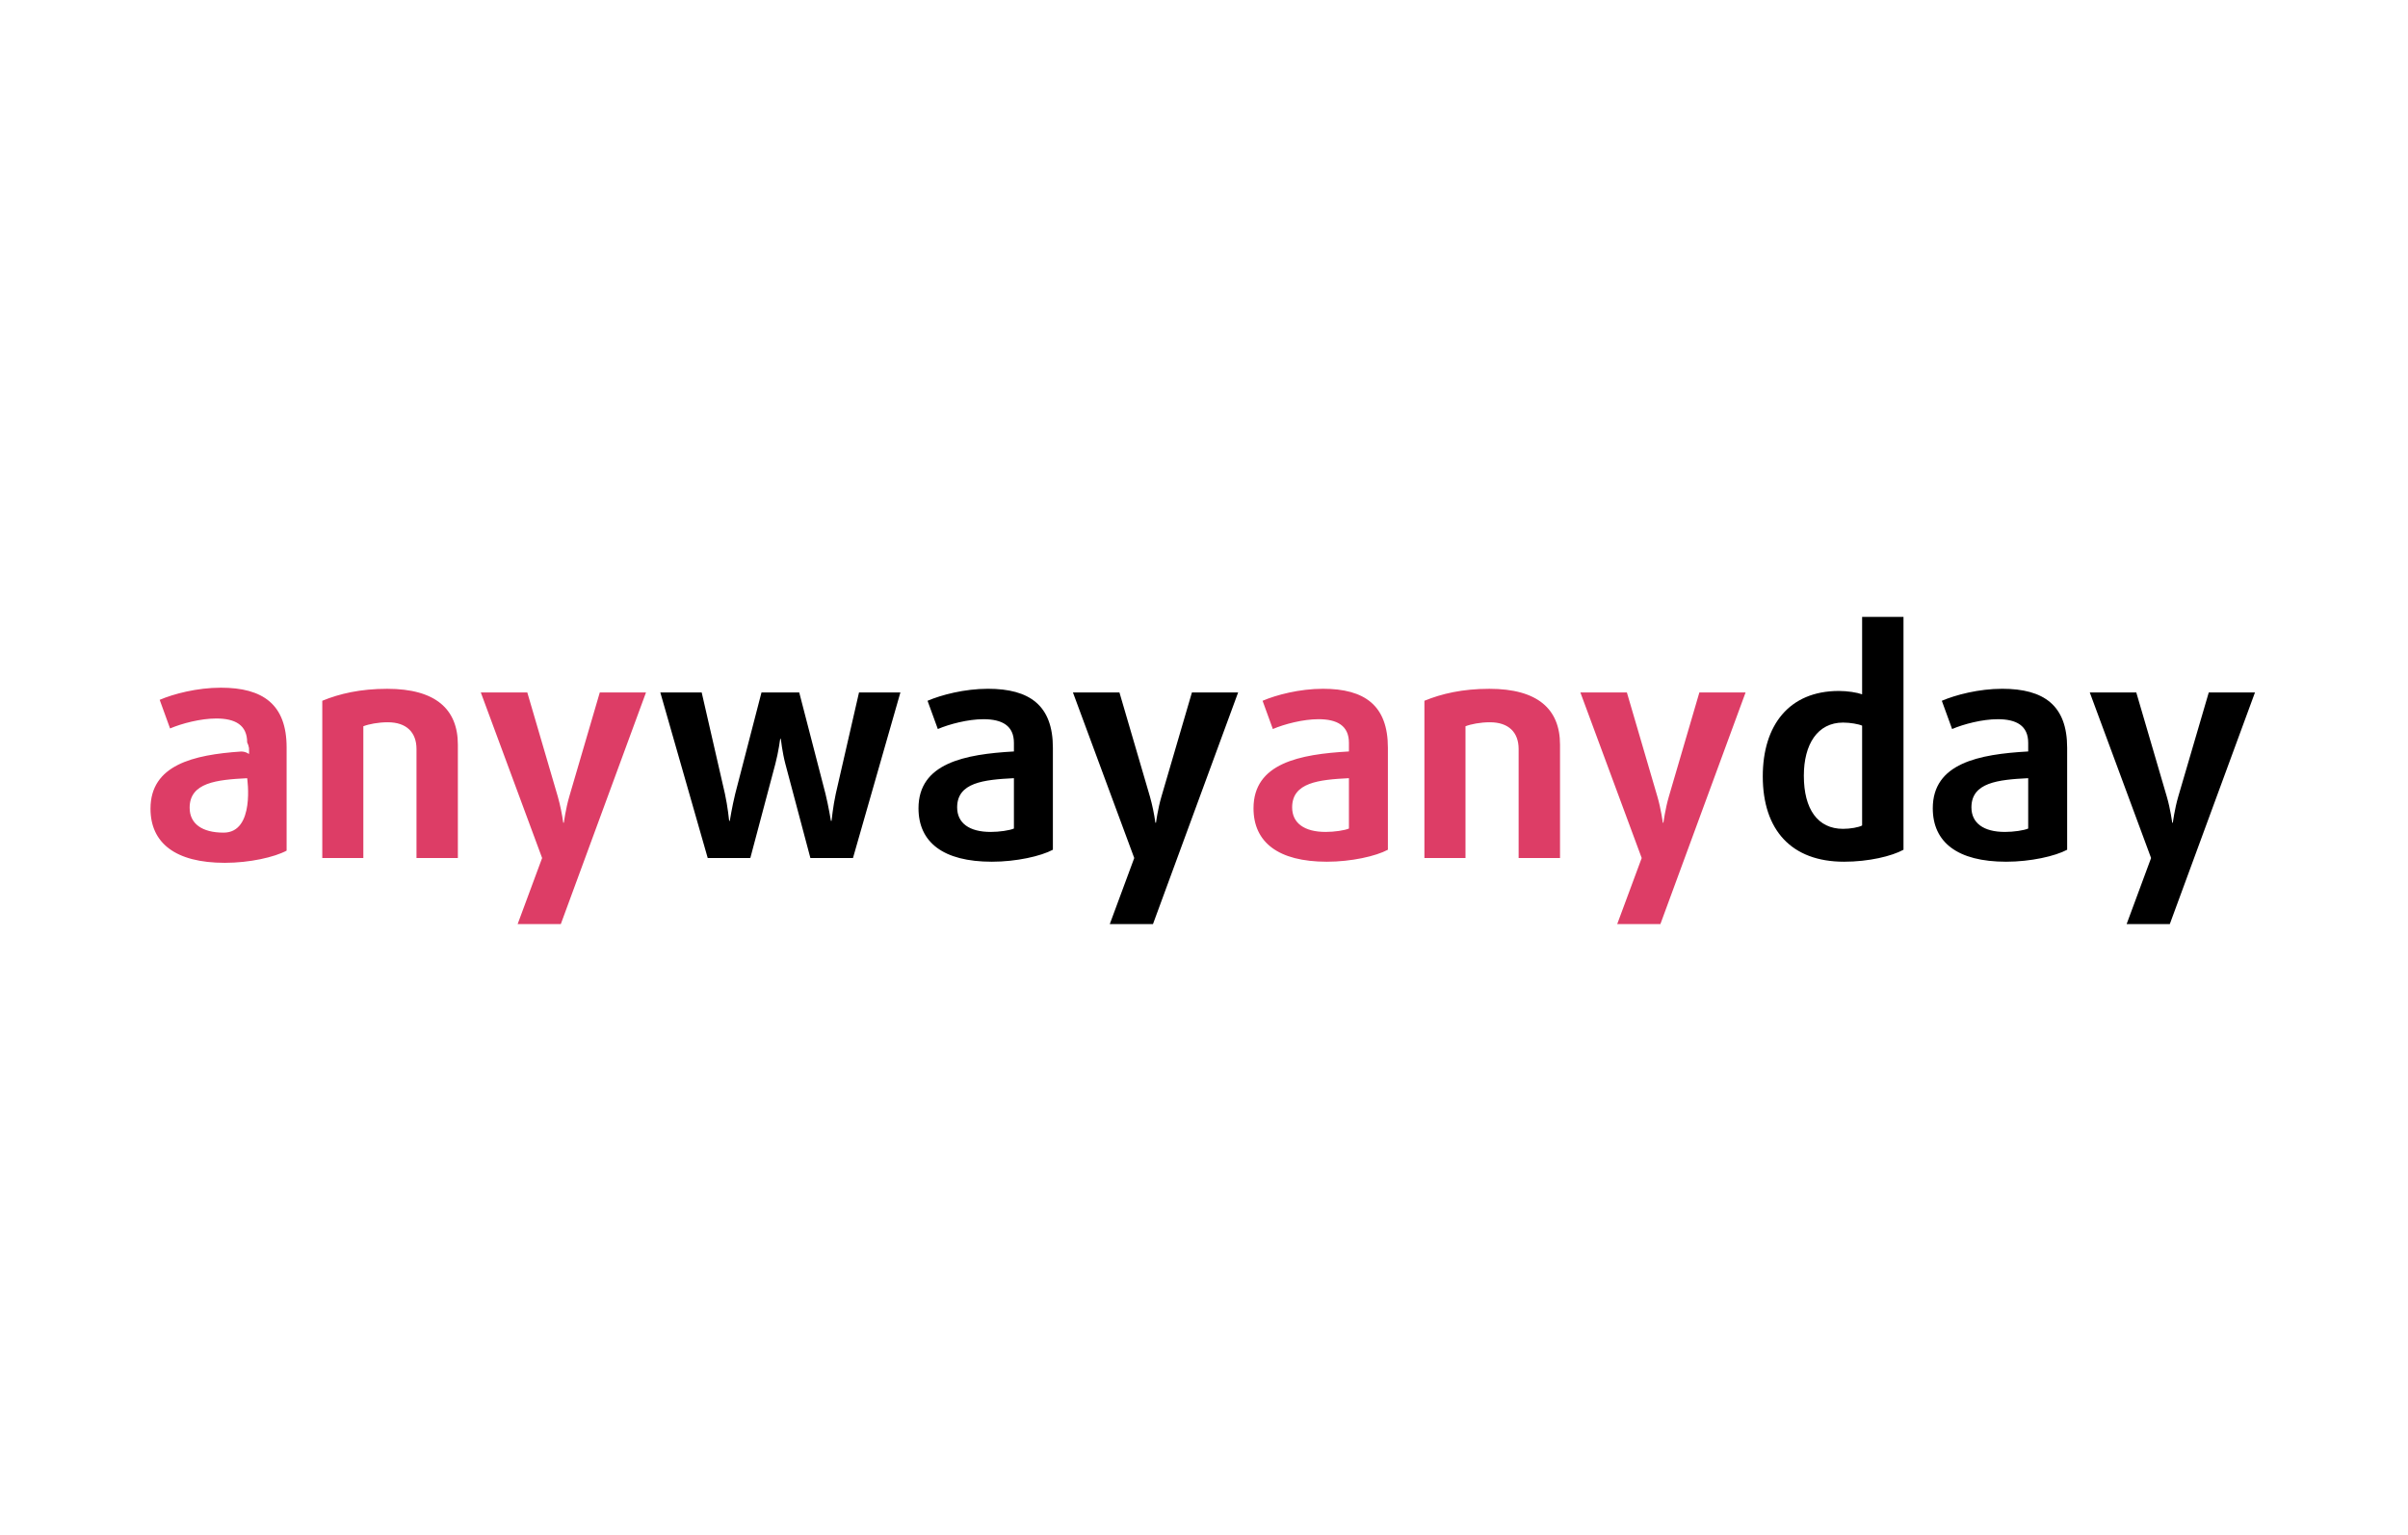
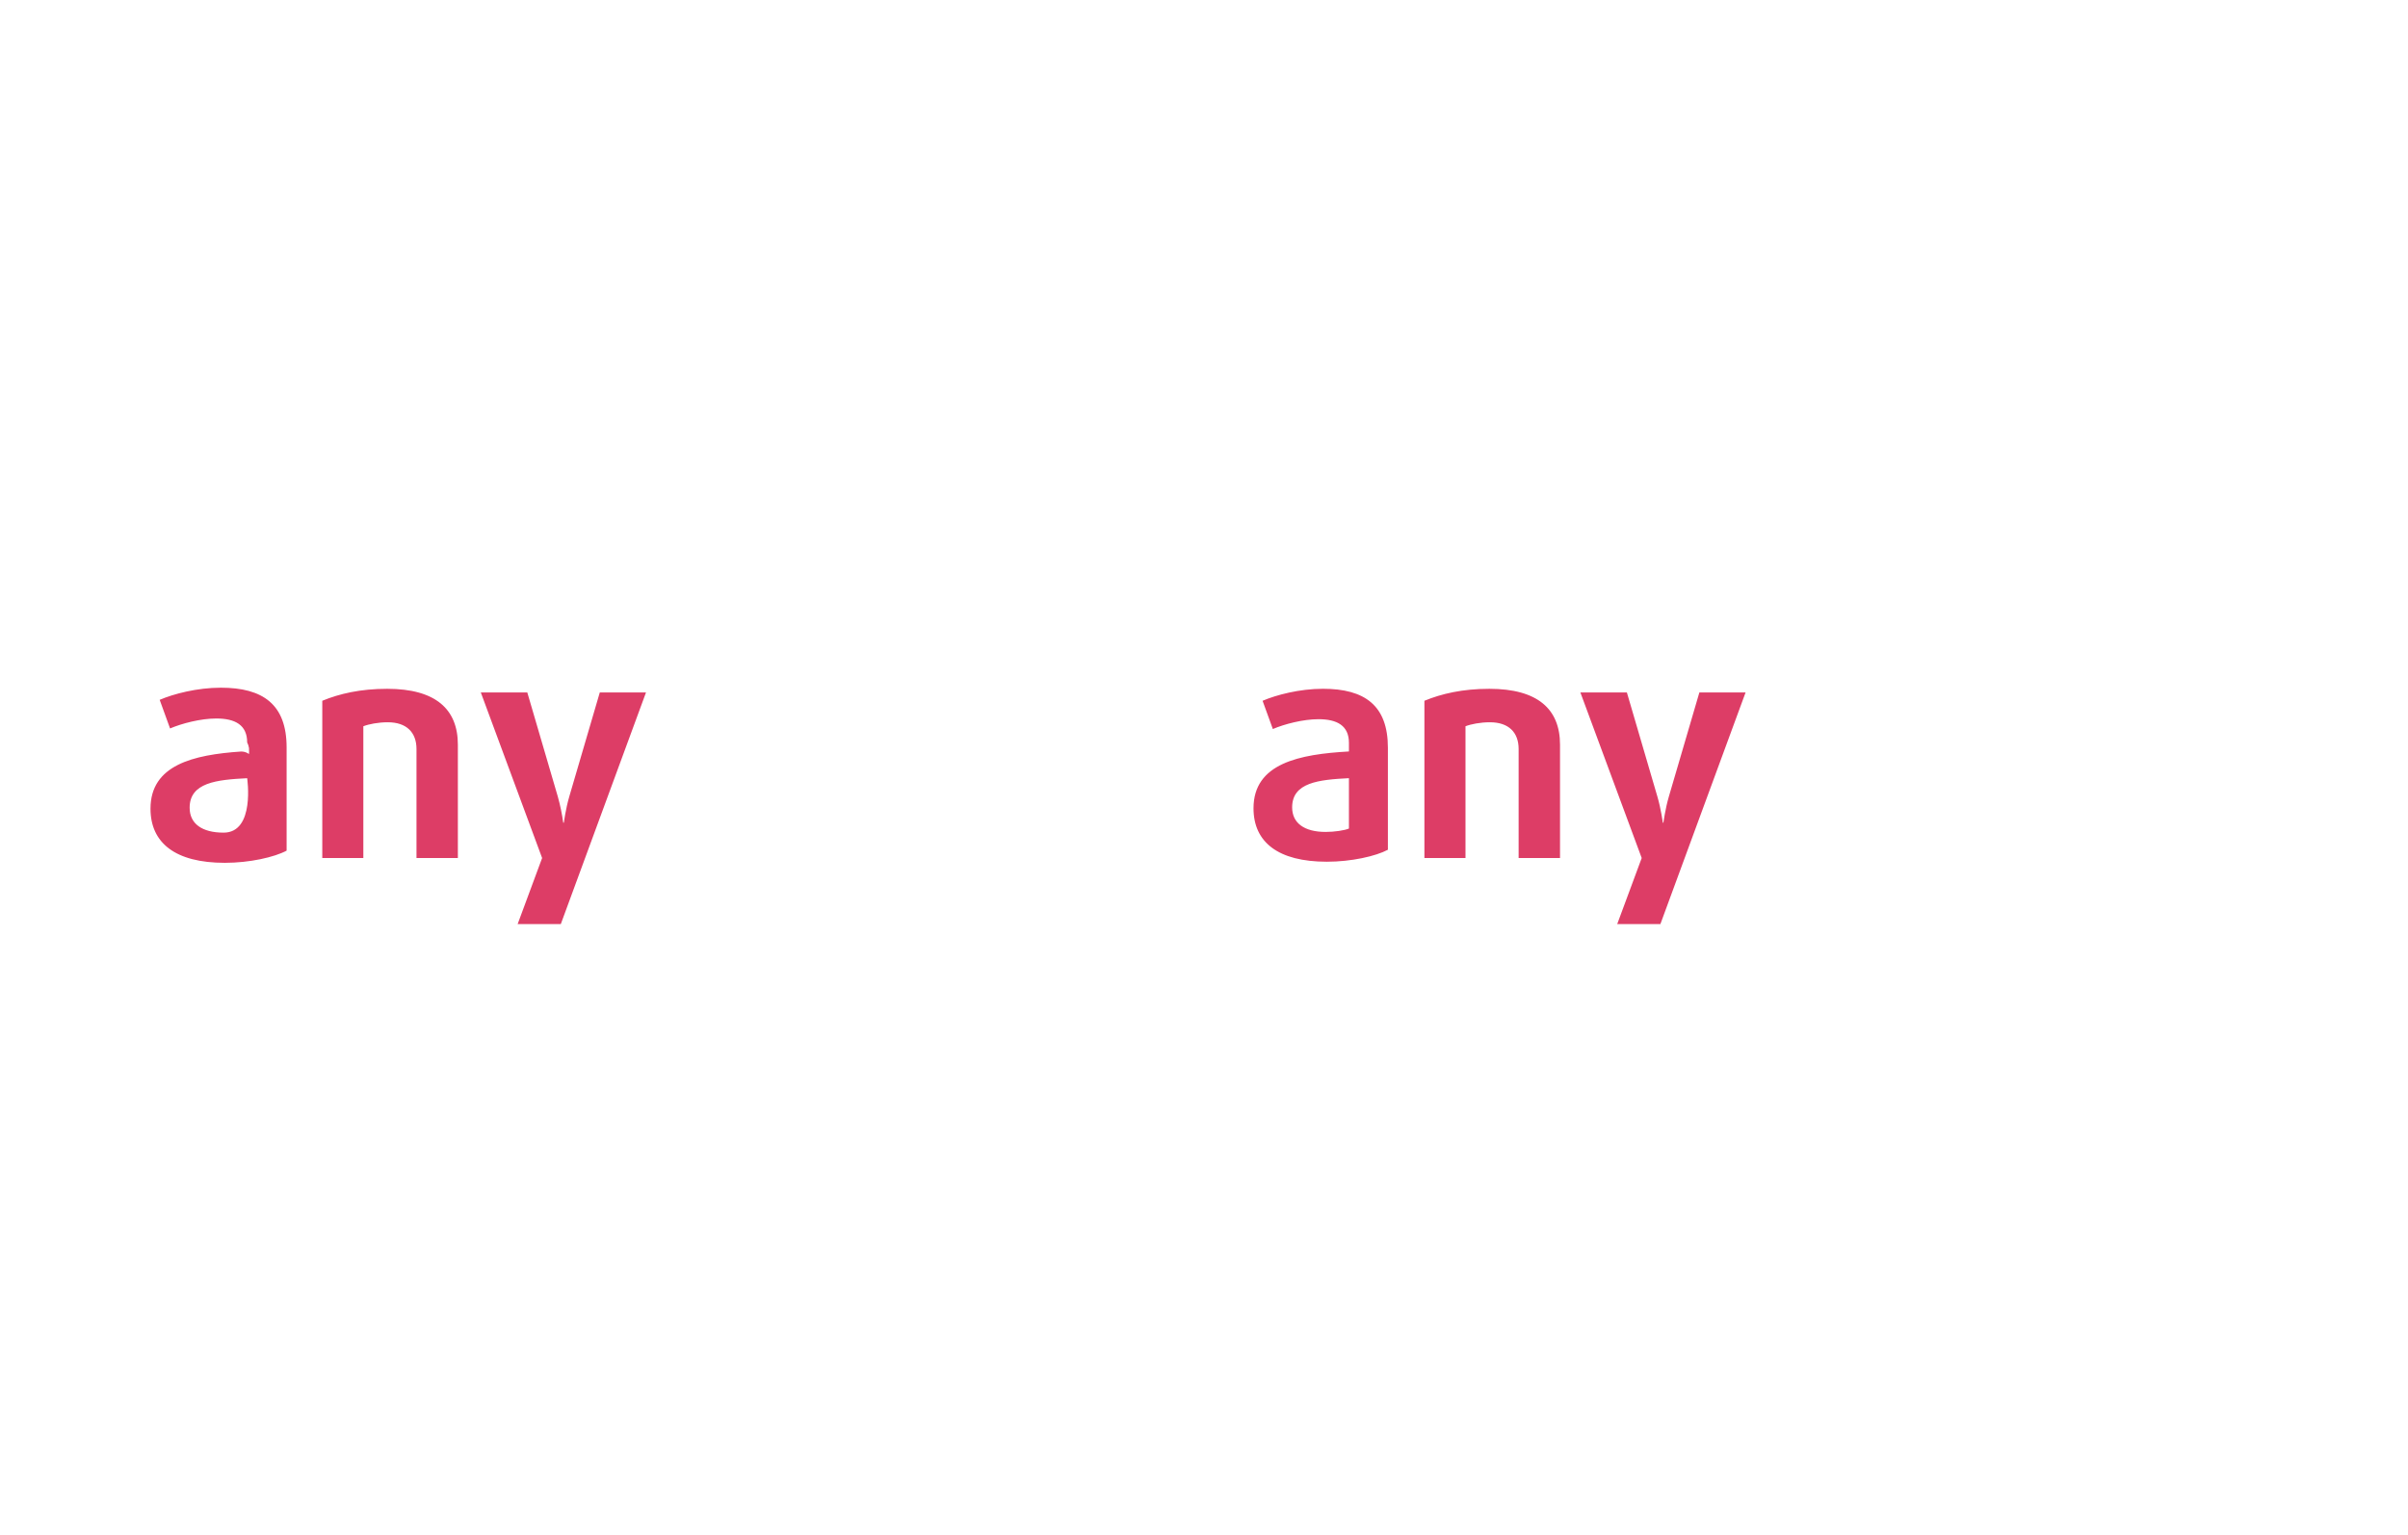
<svg xmlns="http://www.w3.org/2000/svg" width="160" height="102" viewBox="0 0 160 102" fill="none">
  <path fill-rule="evenodd" clip-rule="evenodd" d="M16.423 51.72C14.391 51.822 12.601 52.009 12.601 53.684C12.601 54.738 13.416 55.337 14.858 55.337C16.965 55.337 16.423 51.72 16.423 51.72ZM14.94 57.343C11.648 57.343 10 56.021 10 53.744C10 50.835 12.852 50.163 16.002 49.947C16.142 49.938 16.352 49.973 16.544 50.11C16.544 50.11 16.561 49.895 16.544 49.715C16.524 49.585 16.483 49.459 16.423 49.342C16.423 48.185 15.629 47.751 14.37 47.751C13.332 47.751 12.074 48.081 11.3 48.413L10.61 46.511C11.526 46.117 13.09 45.704 14.675 45.704C17.478 45.704 19.044 46.82 19.044 49.674V56.534C18.23 56.97 16.585 57.343 14.94 57.343ZM27.674 57.025V49.778C27.674 48.676 27.012 48.002 25.767 48.002C25.126 48.002 24.503 48.125 24.142 48.267V57.025H21.414V46.573C22.557 46.103 23.942 45.778 25.727 45.778C28.937 45.778 30.423 47.125 30.423 49.492V57.025H27.674ZM37.264 61.414H34.395L36.021 57.024L31.948 46.022H35.037L37.064 52.942C37.223 53.512 37.343 54.092 37.425 54.678H37.465C37.465 54.678 37.585 53.759 37.825 52.942L39.853 46.022H42.923L37.263 61.414H37.264ZM88.166 57.27C84.916 57.27 83.29 55.964 83.29 53.718C83.29 50.717 86.36 50.125 89.63 49.942V49.371C89.63 48.227 88.848 47.798 87.604 47.798C86.581 47.798 85.336 48.125 84.574 48.451L83.892 46.574C84.795 46.186 86.34 45.776 87.905 45.776C90.675 45.776 92.219 46.88 92.219 49.696V56.474C91.417 56.902 89.791 57.27 88.166 57.27ZM89.63 51.718C87.623 51.819 85.857 52.003 85.857 53.658C85.857 54.698 86.66 55.29 88.085 55.29C88.665 55.29 89.348 55.188 89.63 55.065V51.718ZM100.906 57.025V49.778C100.906 48.676 100.244 48.002 99.001 48.002C98.359 48.002 97.736 48.125 97.375 48.267V57.025H94.645V46.573C95.789 46.103 97.175 45.778 98.96 45.778C102.17 45.778 103.656 47.125 103.656 49.492V57.025H100.906ZM110.326 61.414H107.456L109.083 57.024L105.009 46.022H108.099L110.126 52.942C110.366 53.759 110.486 54.678 110.486 54.678H110.526C110.526 54.678 110.647 53.759 110.887 52.942L112.915 46.022H115.985L110.325 61.414" fill="#DD3D66" />
-   <path fill-rule="evenodd" clip-rule="evenodd" d="M56.676 57.025H53.847L52.181 50.759C51.981 50.003 51.881 49.104 51.881 49.104H51.841C51.841 49.104 51.721 50.003 51.52 50.759L49.855 57.025H47.025L43.875 46.021H46.624L48.169 52.759C48.349 53.575 48.449 54.555 48.449 54.555H48.49C48.49 54.555 48.65 53.575 48.851 52.759L50.597 46.021H53.105L54.85 52.759C55.05 53.575 55.211 54.555 55.211 54.555H55.252C55.252 54.555 55.352 53.575 55.532 52.759L57.077 46.021H59.827L56.676 57.025ZM65.905 57.27C62.655 57.27 61.03 55.964 61.03 53.718C61.03 50.717 64.1 50.125 67.37 49.942V49.371C67.37 48.227 66.587 47.798 65.343 47.798C64.32 47.798 63.076 48.125 62.314 48.451L61.631 46.574C62.535 46.186 64.08 45.776 65.645 45.776C68.414 45.776 69.959 46.88 69.959 49.696V56.474C69.156 56.902 67.53 57.27 65.905 57.27ZM67.37 51.718C65.364 51.819 63.598 52.003 63.598 53.658C63.598 54.698 64.4 55.29 65.826 55.29C66.407 55.29 67.089 55.188 67.37 55.065V51.718ZM76.61 61.414H73.74L75.365 57.024L71.292 46.022H74.382L76.408 52.942C76.567 53.512 76.688 54.092 76.77 54.678H76.81C76.81 54.678 76.93 53.759 77.171 52.942L79.197 46.022H82.267L76.61 61.414ZM122.526 57.27C119.034 57.27 117.128 55.168 117.128 51.595C117.128 48.206 118.873 45.921 122.184 45.921C122.766 45.921 123.389 46.021 123.729 46.145V41H126.478V56.474C125.695 56.902 124.17 57.27 122.526 57.27ZM123.729 48.227C123.508 48.125 122.947 48.022 122.465 48.022C120.759 48.022 119.857 49.472 119.857 51.554C119.857 53.779 120.78 55.085 122.465 55.085C122.947 55.085 123.508 54.984 123.729 54.861V48.228V48.227ZM133.299 57.27C130.049 57.27 128.424 55.964 128.424 53.718C128.424 50.717 131.493 50.125 134.764 49.942V49.371C134.764 48.227 133.982 47.798 132.738 47.798C131.714 47.798 130.47 48.125 129.708 48.451L129.025 46.574C129.928 46.186 131.473 45.776 133.038 45.776C135.808 45.776 137.352 46.88 137.352 49.696V56.474C136.549 56.902 134.924 57.27 133.299 57.27ZM134.764 51.718C132.758 51.819 130.992 52.003 130.992 53.658C130.992 54.698 131.794 55.29 133.219 55.29C133.801 55.29 134.483 55.188 134.764 55.065V51.718ZM144.173 61.414H141.304L142.929 57.024L138.856 46.022H141.946L143.973 52.942C144.213 53.759 144.333 54.678 144.333 54.678H144.374C144.374 54.678 144.494 53.759 144.734 52.942L146.762 46.022H149.832L144.173 61.414Z" fill="black" />
</svg>